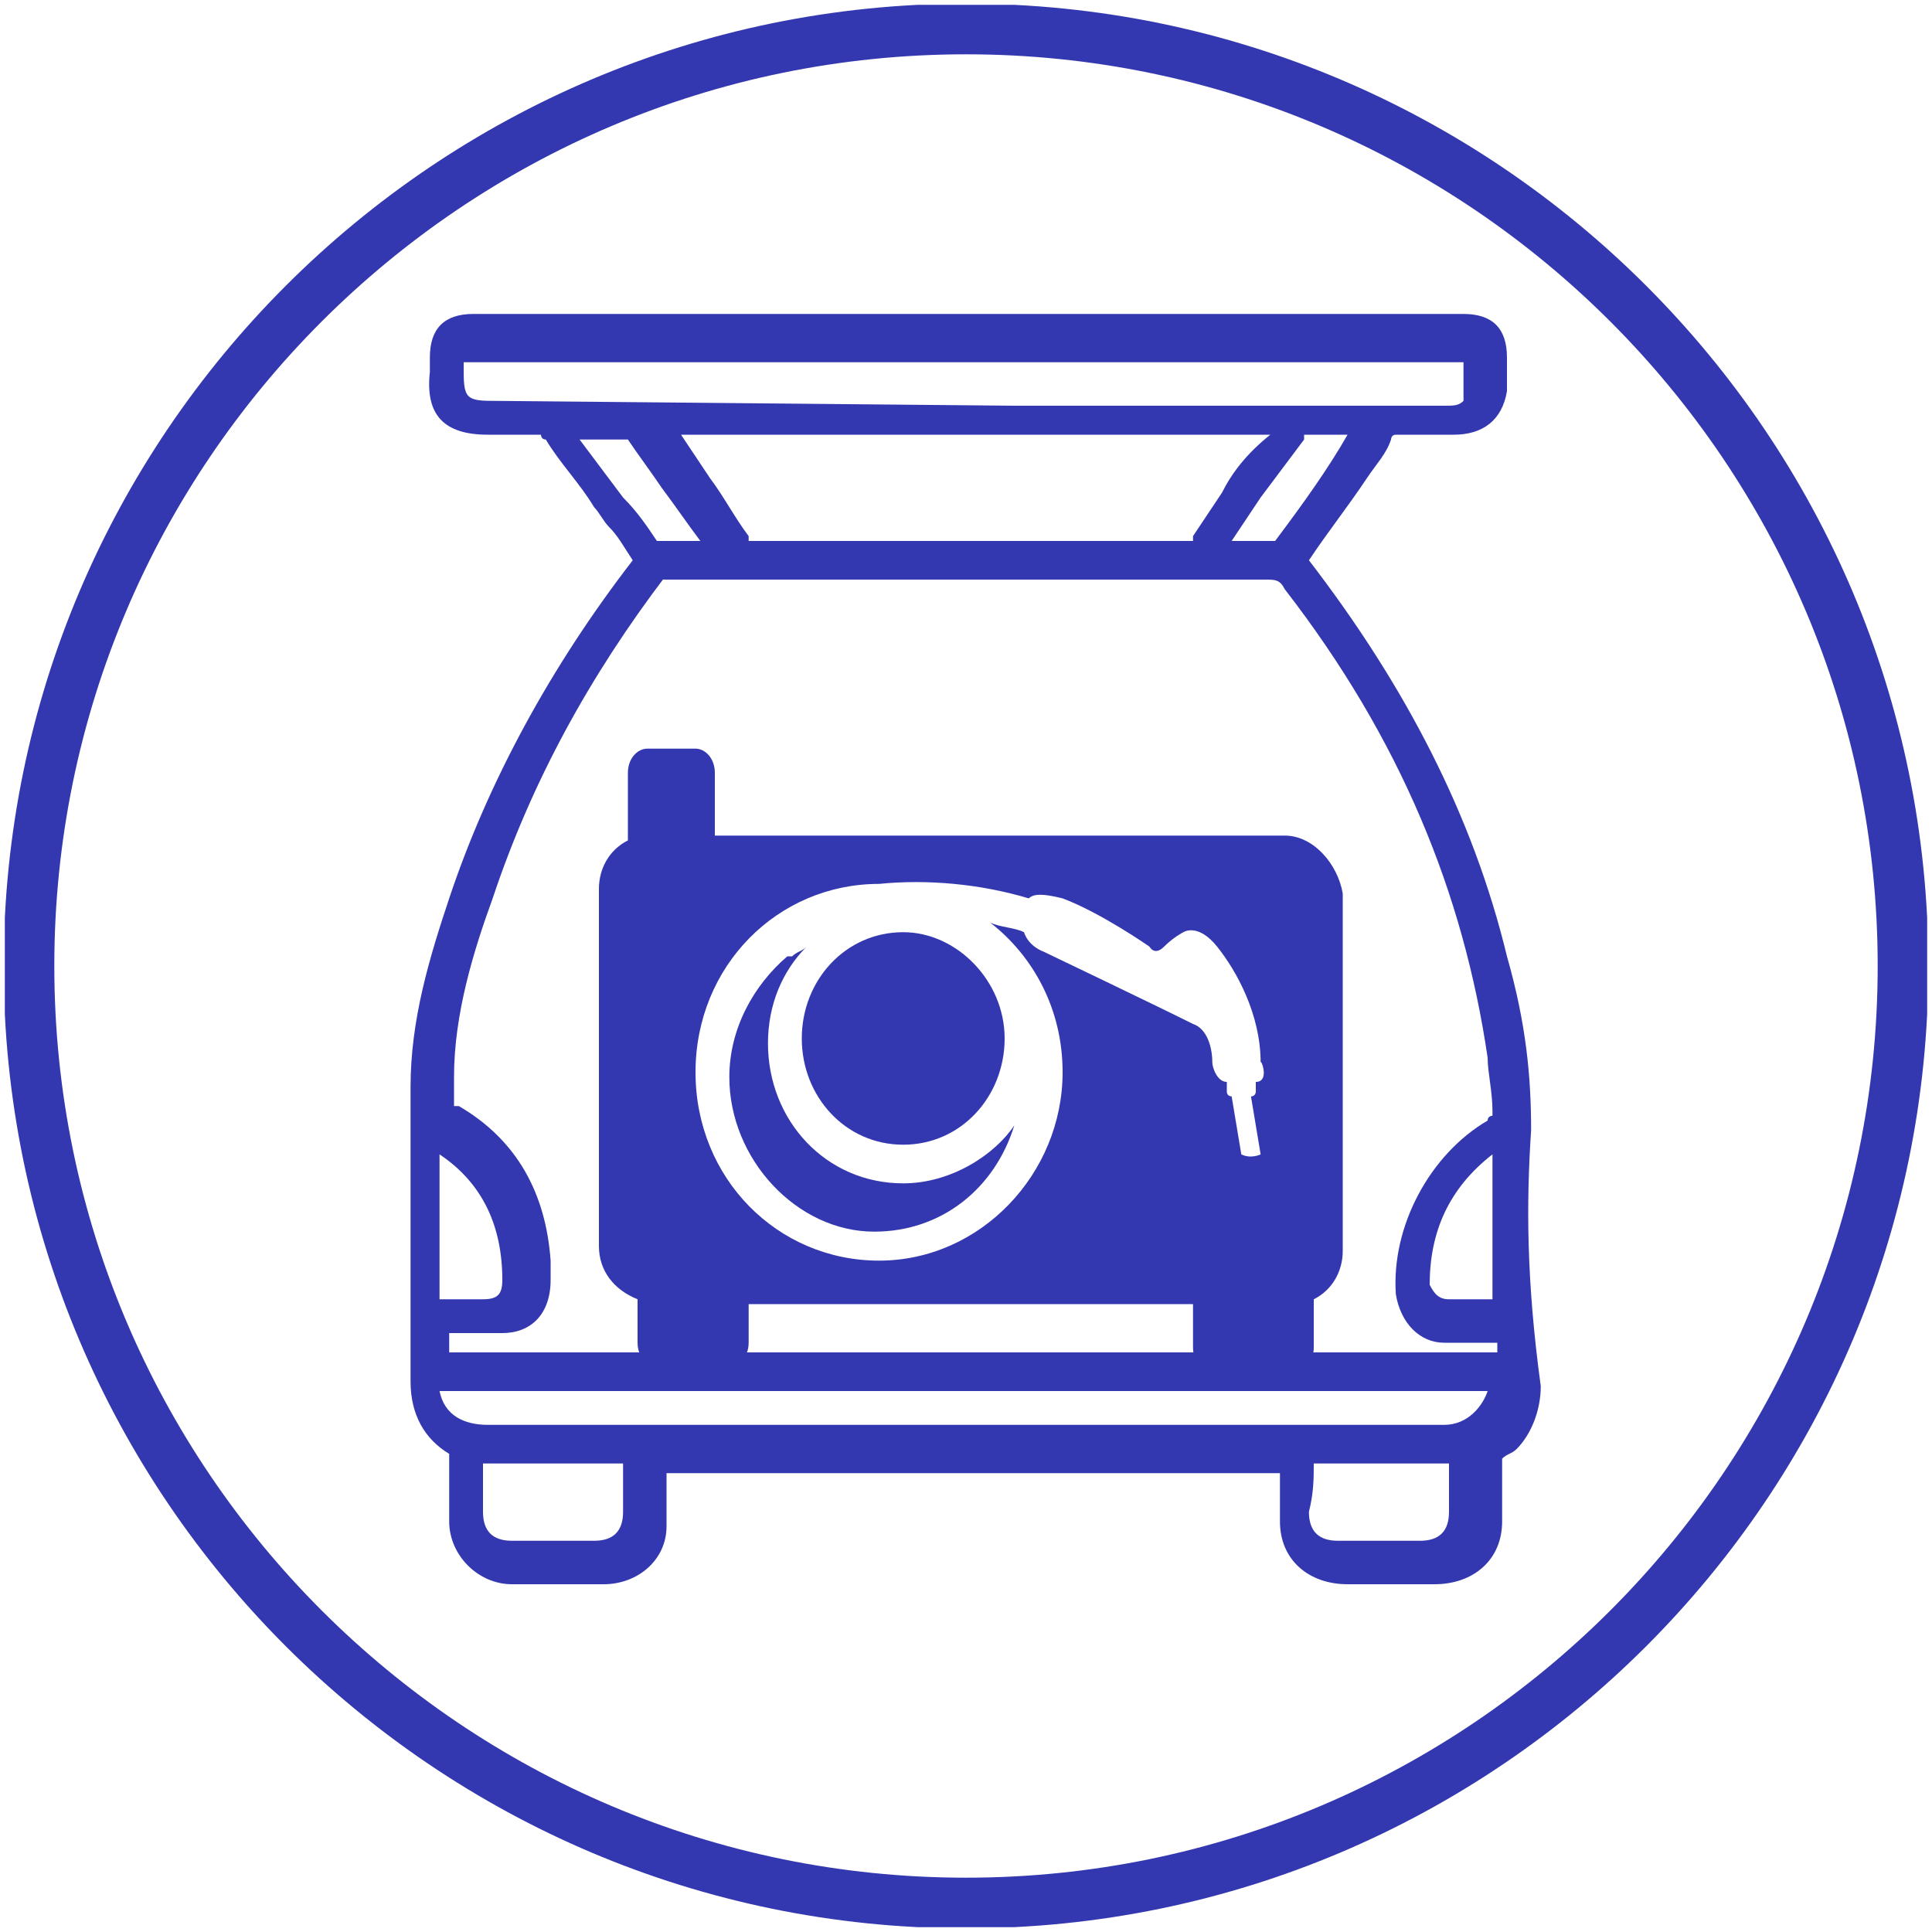
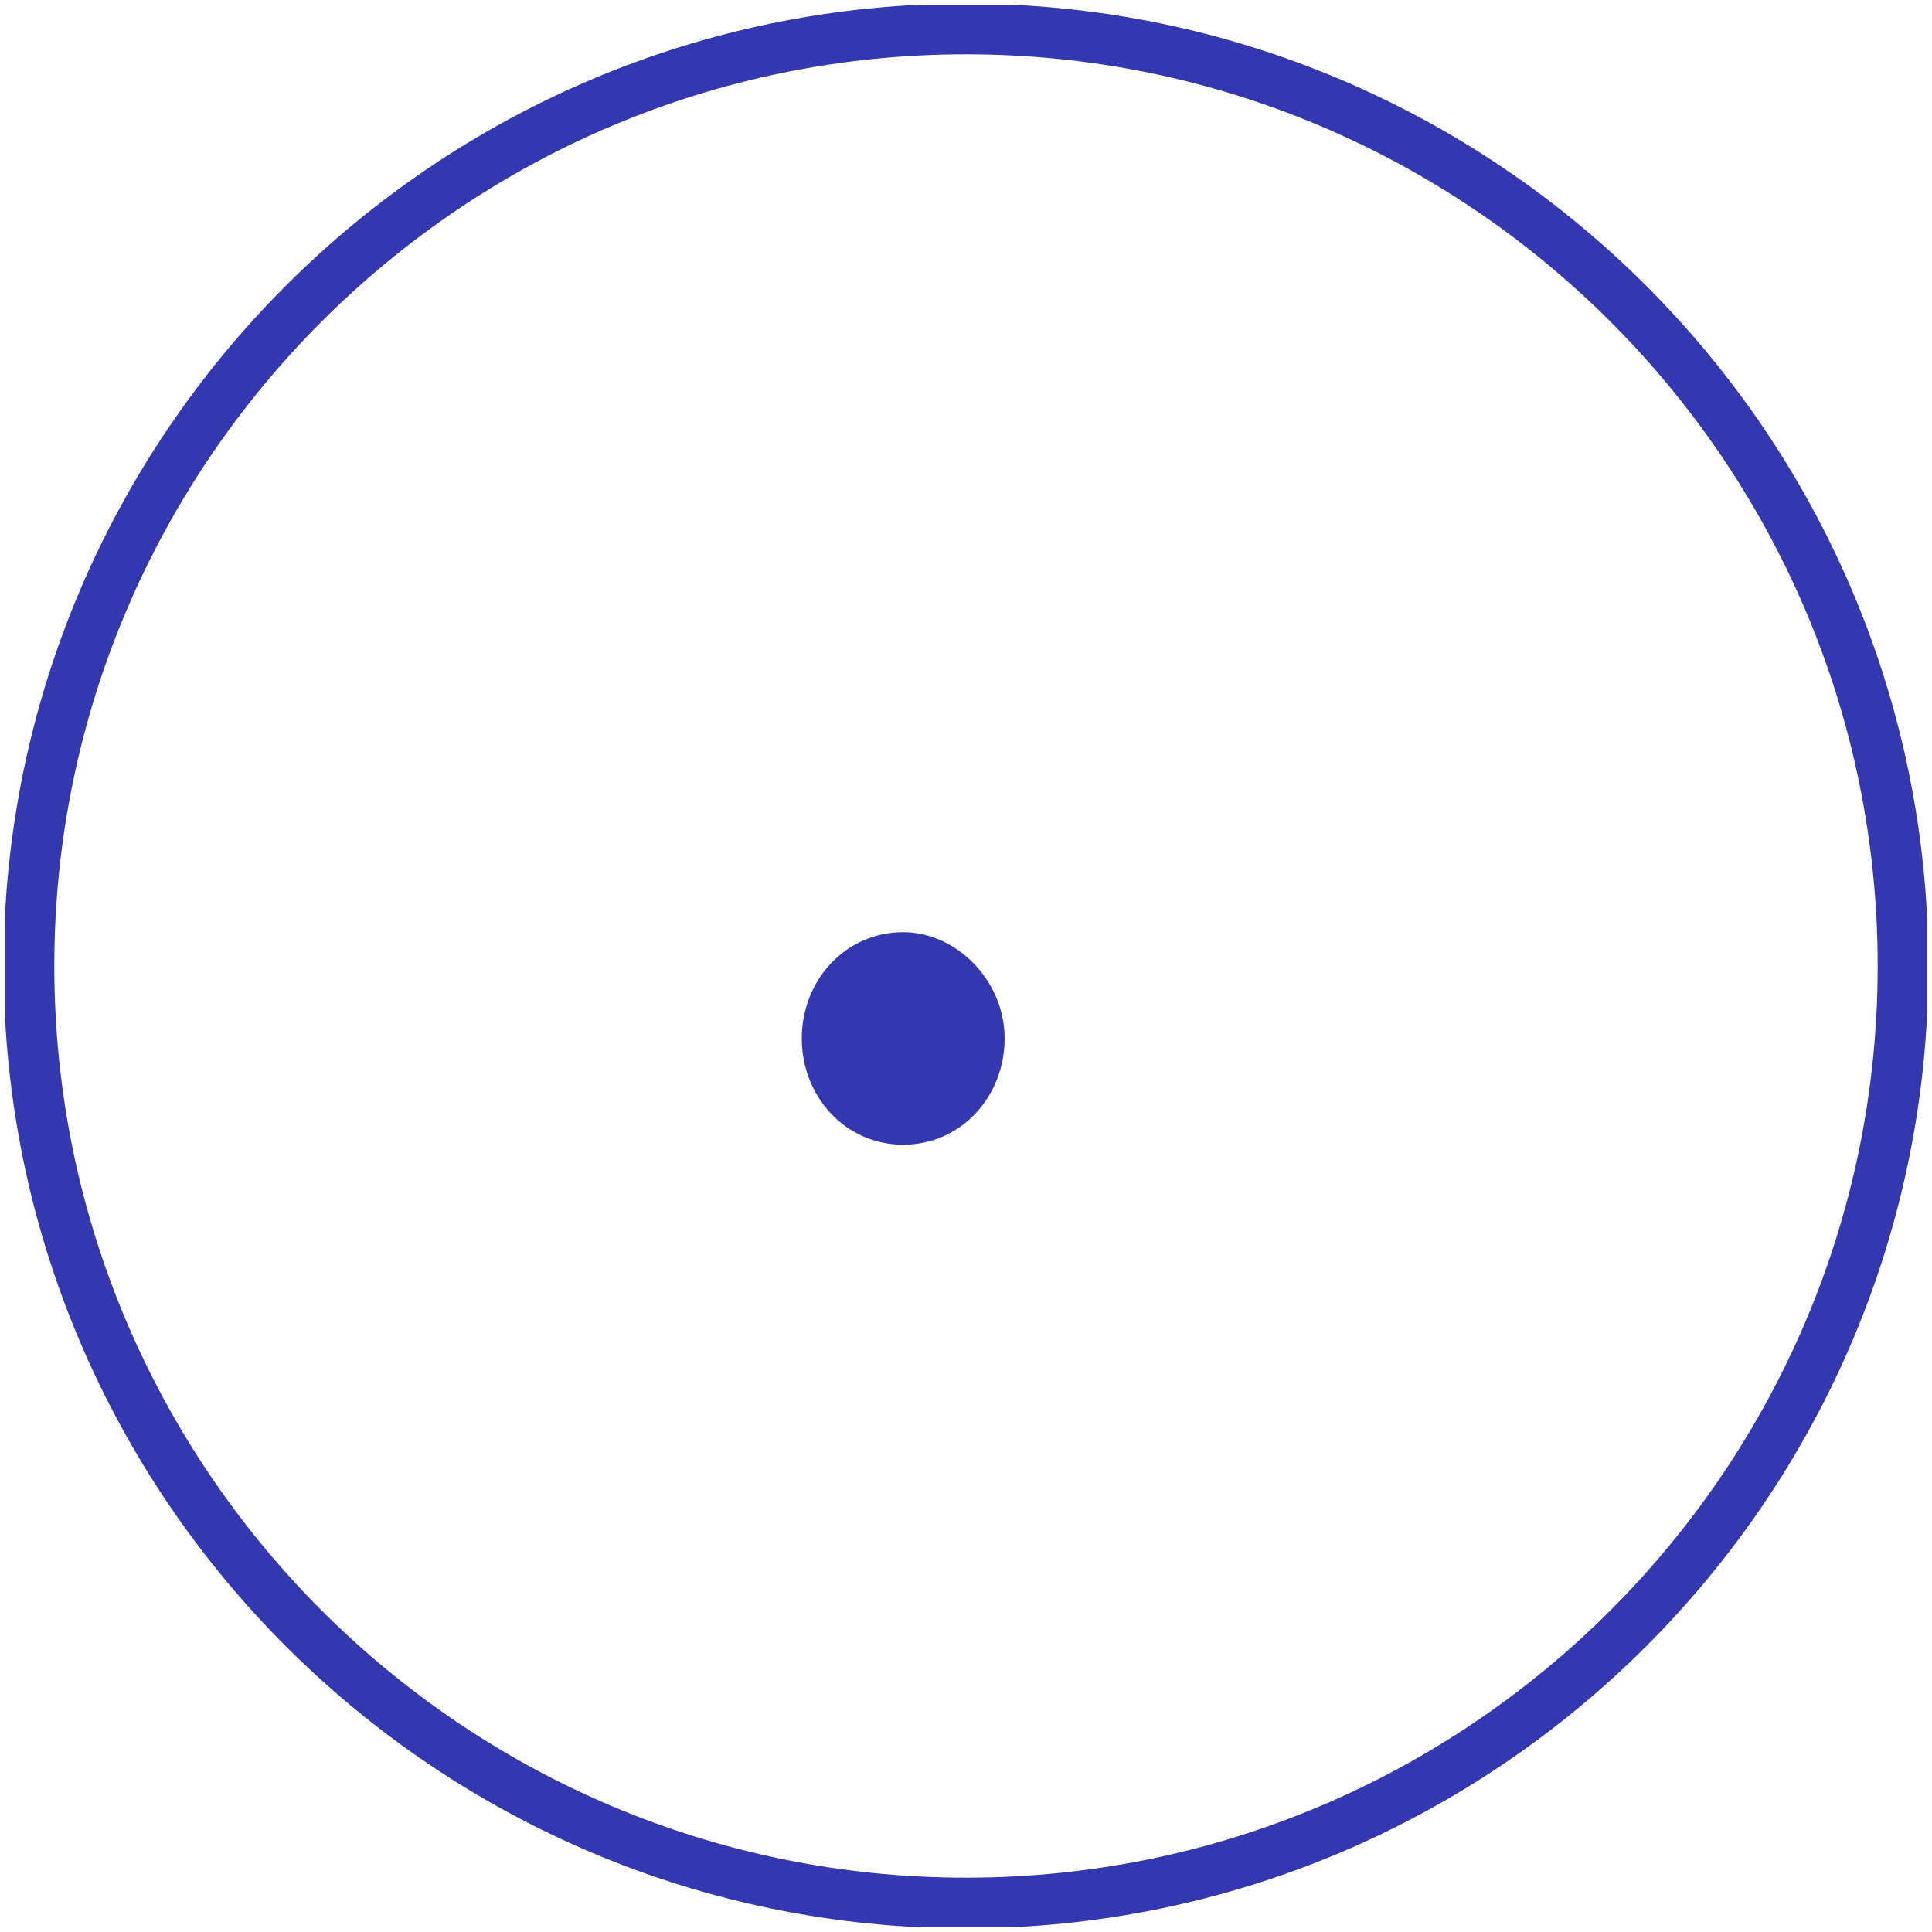
<svg xmlns="http://www.w3.org/2000/svg" xmlns:xlink="http://www.w3.org/1999/xlink" version="1.1" id="Layer_1" x="0px" y="0px" viewBox="0 0 40 40" style="enable-background:new 0 0 40 40;" xml:space="preserve">
  <style type="text/css">
	.st0{clip-path:url(#SVGID_2_);fill:none;stroke:#3438B0;stroke-width:1.049;}
	.st1{clip-path:url(#SVGID_2_);fill:#3438B0;}
</style>
  <g>
    <defs>
      <rect id="SVGID_1_" x="0.1" y="0.1" width="39.8" height="39.8" />
    </defs>
    <clipPath id="SVGID_2_">
      <use xlink:href="#SVGID_1_" style="overflow:visible;" />
    </clipPath>
    <path class="st0" d="M20,39.4c10.7,0,19.4-8.7,19.4-19.4C39.4,9.3,30.7,0.6,20,0.6S0.6,9.3,0.6,20C0.6,30.7,9.3,39.4,20,39.4z" />
-     <path class="st1" d="M18.7,24.5c-1.6,0-2.8-1.3-2.8-2.9c0-0.8,0.3-1.5,0.8-2c-0.1,0.1-0.2,0.1-0.3,0.2c0,0,0,0-0.1,0   c-0.7,0.6-1.2,1.5-1.2,2.5c0,1.7,1.4,3.2,3,3.2c1.4,0,2.5-0.9,2.9-2.2C20.6,23.9,19.7,24.5,18.7,24.5" />
    <path class="st1" d="M18.7,19.3c-1.2,0-2.1,1-2.1,2.2c0,1.2,0.9,2.2,2.1,2.2c1.2,0,2.1-1,2.1-2.2C20.8,20.3,19.8,19.3,18.7,19.3" />
-     <path class="st1" d="M26,22.4l0,0.2c0,0,0,0.1-0.1,0.1l0.2,1.2c0,0-0.2,0.1-0.4,0l-0.2-1.2c0,0-0.1,0-0.1-0.1c0-0.1,0-0.2,0-0.2   c-0.2,0-0.3-0.3-0.3-0.4c0-0.3-0.1-0.7-0.4-0.8c-0.8-0.4-3.1-1.5-3.1-1.5s-0.3-0.1-0.4-0.4c-0.2-0.1-0.5-0.1-0.7-0.2   c0.9,0.7,1.5,1.8,1.5,3.1c0,2.1-1.7,3.9-3.8,3.9s-3.8-1.7-3.8-3.9s1.7-3.9,3.8-3.9c0,0,0,0,0,0c1-0.1,2.1,0,3.1,0.3   c0.1-0.1,0.3-0.1,0.7,0c0.8,0.3,1.8,1,1.8,1s0.1,0.2,0.3,0c0.2-0.2,0.4-0.3,0.4-0.3s0.3-0.2,0.7,0.3c0.4,0.5,0.9,1.4,0.9,2.4   C26.1,21.9,26.3,22.4,26,22.4 M26.6,17.3H14.8V16c0-0.3-0.2-0.5-0.4-0.5h-1c-0.2,0-0.4,0.2-0.4,0.5v1.4c-0.4,0.2-0.6,0.6-0.6,1v7.4   c0,0.5,0.3,0.9,0.8,1.1v0.9c0,0.3,0.2,0.5,0.5,0.5H15c0.3,0,0.5-0.2,0.5-0.5V27h9.2v0.9c0,0.3,0.2,0.5,0.5,0.5h1.5   c0.3,0,0.5-0.2,0.5-0.5v-1c0.4-0.2,0.6-0.6,0.6-1v-7.4C27.7,17.9,27.2,17.3,26.6,17.3" />
-     <path class="st1" d="M27.2,30.3c0.9,0,1.8,0,2.6,0l0,0c0.1,0,0.2,0,0.2,0c0,0.1,0,0.2,0,0.3c0,0.2,0,0.5,0,0.7   c0,0.4-0.2,0.6-0.6,0.6c-0.5,0-1.1,0-1.7,0c-0.4,0-0.6-0.2-0.6-0.6C27.2,30.9,27.2,30.6,27.2,30.3C27.2,30.3,27.2,30.3,27.2,30.3    M13.8,12c0.9,0,1.9,0,2.8,0l5.2,0c1.5,0,2.9,0,4.4,0c0.2,0,0.3,0,0.4,0.2c2.4,3.1,3.7,6.3,4.2,9.7c0,0.3,0.1,0.7,0.1,1.1   c0,0,0,0,0,0.1c0,0-0.1,0-0.1,0.1c0,0,0,0,0,0c-1.2,0.7-2,2.2-1.9,3.6c0.1,0.6,0.5,1,1,1c0.1,0,0.1,0,0.2,0c0.1,0,0.1,0,0.2,0   l0.2,0l0.2,0c0.1,0,0.2,0,0.3,0c0,0,0,0,0,0V28c0,0,0,0,0,0c0,0-0.1,0-0.1,0c0,0-0.1,0-0.1,0l-20,0c-0.3,0-0.6,0-0.9,0l-0.6,0   c0-0.1,0-0.2,0-0.4c0,0,0.1,0,0.1,0c0.1,0,0.1,0,0.2,0l0.2,0l0.2,0c0.1,0,0.2,0,0.4,0c0.6,0,1-0.4,1-1.1l0-0.1c0-0.1,0-0.2,0-0.3   c-0.1-1.4-0.7-2.5-1.9-3.2c0,0-0.1,0-0.1,0c0-0.2,0-0.4,0-0.6c0-1.3,0.4-2.6,0.8-3.7c0.8-2.4,2-4.6,3.6-6.7   C13.5,12,13.7,12,13.8,12 M13,9.1c0.2,0.3,0.5,0.7,0.7,1c0.3,0.4,0.5,0.7,0.8,1.1c-0.3,0-0.6,0-0.9,0c-0.2-0.3-0.4-0.6-0.7-0.9   c-0.3-0.4-0.6-0.8-0.9-1.2L13,9.1C13,9.1,13,9.1,13,9.1 M25.3,10.2c-0.2,0.3-0.4,0.6-0.6,0.9c0,0,0,0,0,0.1h-2.1   c-2.4,0-4.7,0-7.1,0c0,0,0-0.1,0-0.1c-0.3-0.4-0.5-0.8-0.8-1.2c-0.2-0.3-0.4-0.6-0.6-0.9c4.4,0,9,0,12.2,0   C25.8,9.4,25.5,9.8,25.3,10.2 M26.4,11.2c-0.2,0-0.4,0-0.6,0l-0.3,0c0.2-0.3,0.4-0.6,0.6-0.9c0.3-0.4,0.6-0.8,0.9-1.2   c0,0,0,0,0-0.1c0.3,0,0.6,0,0.9,0C27.5,9.7,27,10.4,26.4,11.2L26.4,11.2z M30,26.9c-0.2,0-0.3-0.1-0.4-0.3c0-1.1,0.4-2,1.3-2.7   c0,1,0,2,0,3C30.6,26.9,30.3,26.9,30,26.9 M9.1,23.9c0.9,0.6,1.3,1.5,1.3,2.6c0,0.3-0.1,0.4-0.4,0.4c-0.3,0-0.6,0-0.9,0   C9.1,26,9.1,25,9.1,23.9 M10.3,8.3c-0.3,0-0.5,0-0.6-0.1C9.6,8.1,9.6,7.9,9.6,7.6c0,0,0-0.1,0-0.1l0,0h20.7c0,0.5,0,0.7,0,0.8   c-0.1,0.1-0.2,0.1-0.4,0.1c0,0-6.1,0-8.9,0L10.3,8.3z M10.1,30.3h2.8c0,0.2,0,0.3,0,0.5c0,0.2,0,0.4,0,0.5c0,0.4-0.2,0.6-0.6,0.6   c-0.6,0-1.1,0-1.7,0c-0.4,0-0.6-0.2-0.6-0.6c0-0.2,0-0.5,0-0.7c0-0.1,0-0.2,0-0.3C10,30.3,10,30.3,10.1,30.3 M10.1,29.5   c-0.5,0-0.9-0.2-1-0.7l21.7,0c0,0,0,0,0,0c0,0,0,0,0,0c-0.1,0.3-0.4,0.7-0.9,0.7c-1.6,0-3.3,0-4.9,0l-5,0v0H10.1z M31.7,23.4   c0-1.1-0.1-2.2-0.5-3.6c-0.7-2.9-2.1-5.6-4.1-8.2c0.4-0.6,0.8-1.1,1.2-1.7c0.2-0.3,0.4-0.5,0.5-0.8c0,0,0-0.1,0.1-0.1   c0.6,0,1,0,1.2,0c0.6,0,1-0.3,1.1-0.9c0-0.2,0-0.3,0-0.5l0-0.2c0-0.6-0.3-0.9-0.9-0.9l-10.8,0c-4.4,0-8.7,0-9.7,0   c-0.6,0-0.9,0.3-0.9,0.9l0,0.3C8.8,8.6,9.2,9,10.1,9h1.1c0,0,0,0.1,0.1,0.1c0.3,0.5,0.7,0.9,1,1.4c0.1,0.1,0.2,0.3,0.3,0.4   c0.2,0.2,0.3,0.4,0.5,0.7c-1.7,2.2-3,4.6-3.8,7c-0.4,1.2-0.8,2.5-0.8,3.9c0,1.6,0,3.1,0,4.7c0,0.5,0,0.9,0,1.4   c0,0.7,0.3,1.2,0.8,1.5c0,0.2,0,0.3,0,0.5c0,0.3,0,0.6,0,0.9c0,0.7,0.6,1.3,1.3,1.3c0.1,0,0.2,0,0.4,0c0.1,0,0.2,0,0.3,0l0.3,0   l0.2,0c0.2,0,0.4,0,0.7,0c0.7,0,1.3-0.5,1.3-1.2c0-0.3,0-0.6,0-0.9l0-0.2H20l0.1,0c0.9,0,1.8,0,2.7,0c0.9,0,1.8,0,2.8,0   c0.3,0,0.6,0,0.9,0c0,0,0,0,0,0v0c0,0.3,0,0.7,0,1c0,0.8,0.6,1.3,1.4,1.3c0.1,0,0.2,0,0.4,0c0.2,0,0.3,0,0.5,0h0.9   c0.8,0,1.4-0.5,1.4-1.3c0-0.2,0-0.5,0-0.7c0-0.2,0-0.4,0-0.6c0.1-0.1,0.2-0.1,0.3-0.2c0.3-0.3,0.5-0.8,0.5-1.3   C31.6,26.5,31.6,24.9,31.7,23.4" />
  </g>
</svg>